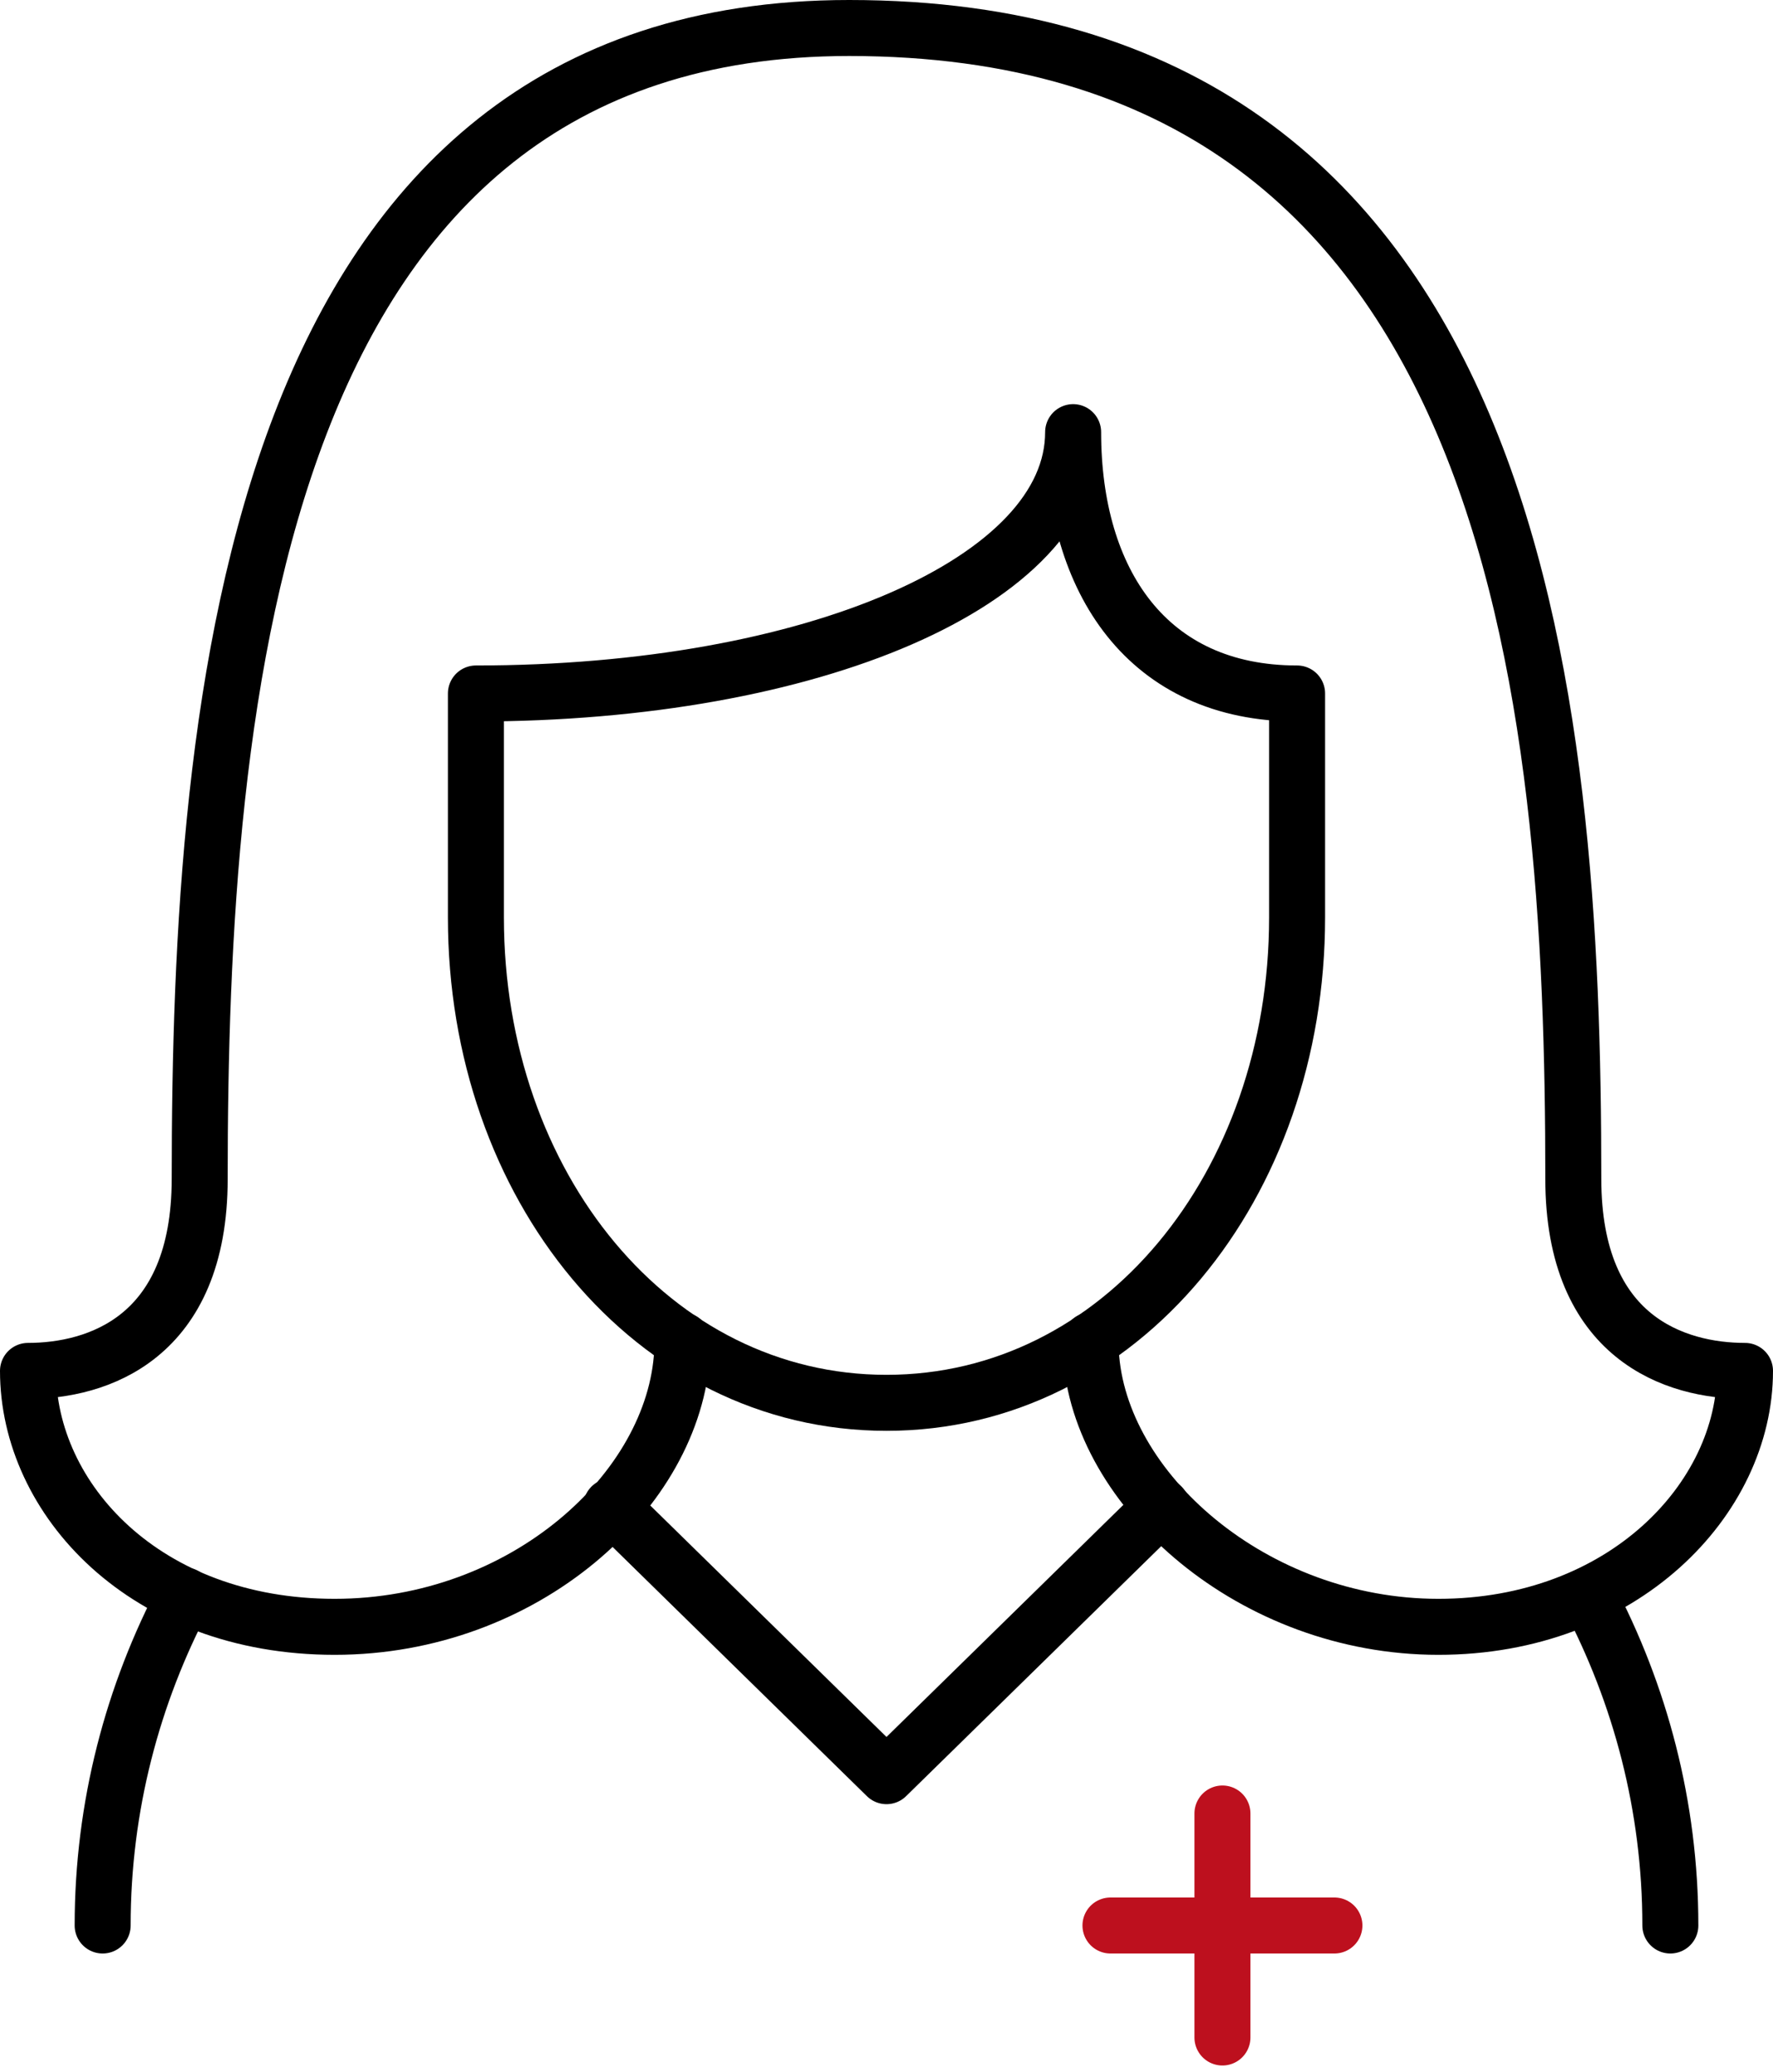
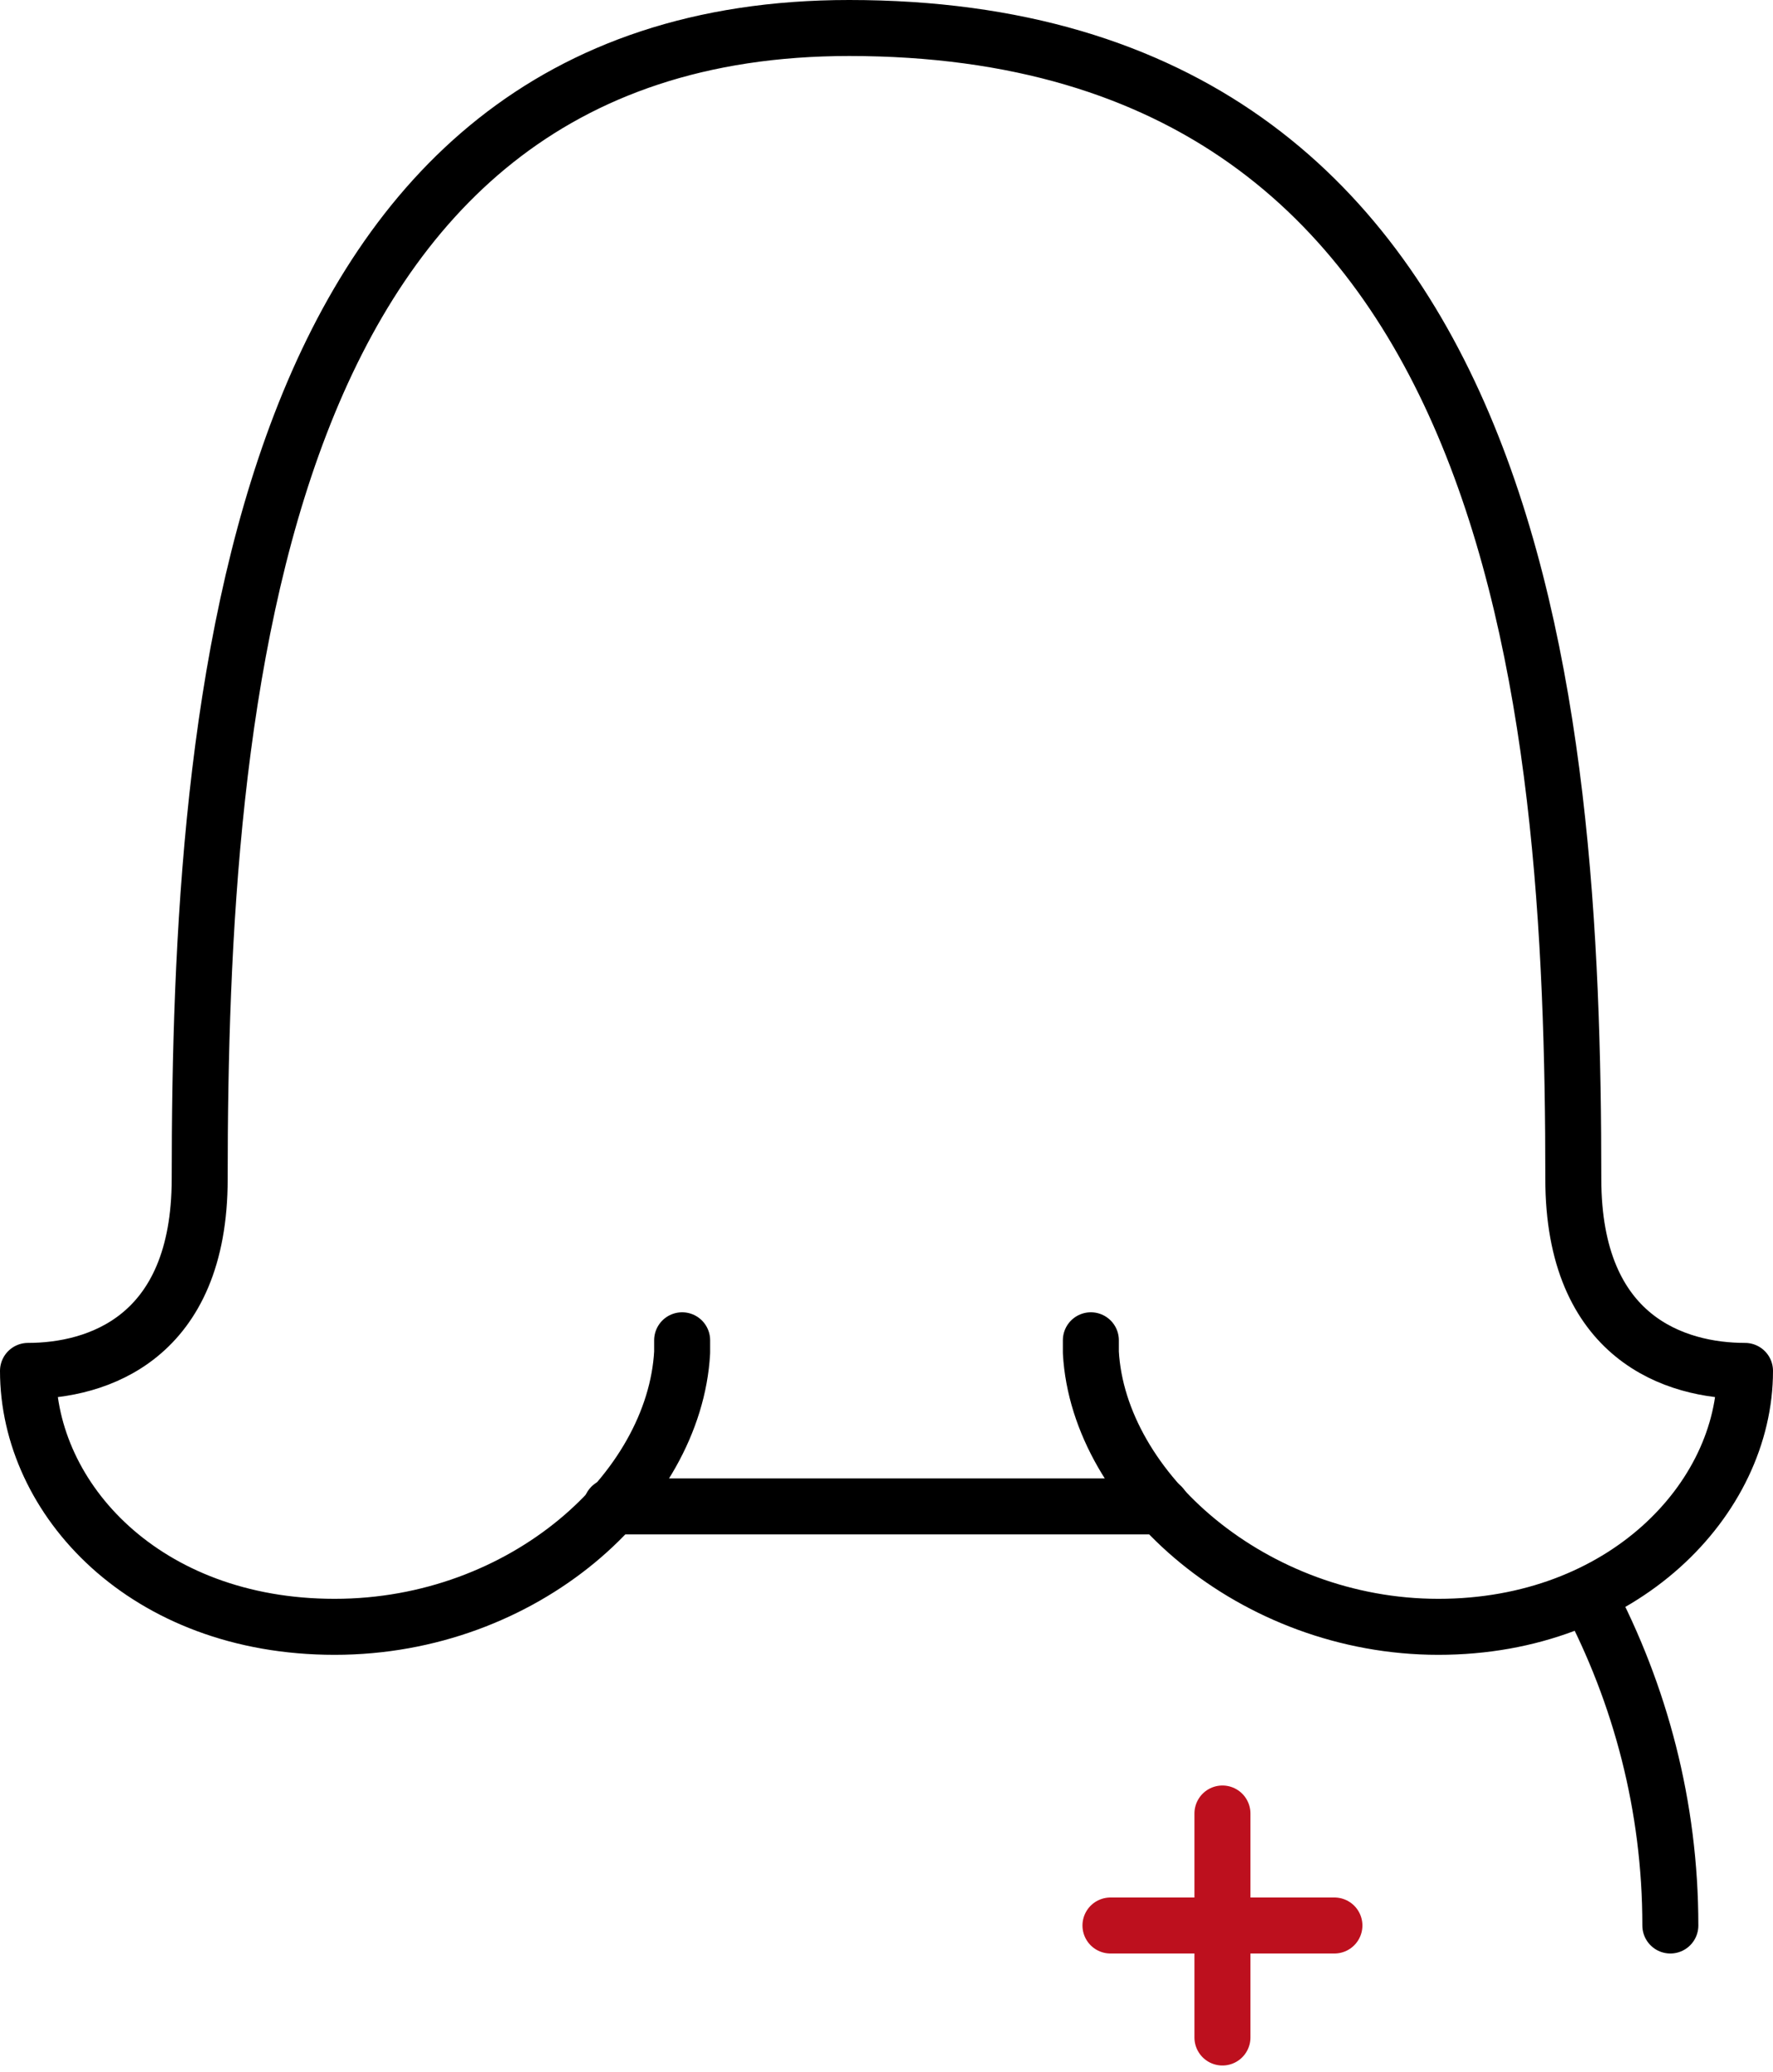
<svg xmlns="http://www.w3.org/2000/svg" width="95" height="111" viewBox="0 0 95 111" fill="none">
  <g clip-path="url(#clip0_188_2)">
-     <path d="M69.5 49.15C69.5 63.51 60.04 75.15 47.5 75.15C34.96 75.15 25.5 63.51 25.5 49.15V37.15C43.5 37.15 57.5 31.15 57.5 23.15C57.5 31.15 61.5 37.15 69.5 37.15V49.15Z" stroke="black" stroke-width="3" stroke-linecap="round" stroke-linejoin="round" />
-     <path d="M32.75 80.7L47.5 95.15L62.25 80.7" stroke="black" stroke-width="3" stroke-linecap="round" stroke-linejoin="round" />
+     <path d="M32.75 80.7L62.25 80.7" stroke="black" stroke-width="3" stroke-linecap="round" stroke-linejoin="round" />
    <path d="M89.5 103.15C89.5 96.76 87.89 90.76 85.1 85.47" stroke="black" stroke-width="3" stroke-linecap="round" stroke-linejoin="round" />
-     <path d="M9.9 85.47C7.11 90.75 5.5 96.76 5.5 103.15" stroke="black" stroke-width="3" stroke-linecap="round" stroke-linejoin="round" />
    <path d="M59.5 103.15H71.5" stroke="#BD101E" stroke-width="3" stroke-linecap="round" stroke-linejoin="round" />
    <path d="M65.5 109.15V97.15" stroke="#BD101E" stroke-width="3" stroke-linecap="round" stroke-linejoin="round" />
    <path d="M58.45 71.8V72.45C58.86 79.84 67.17 87.15 77.07 87.15C86.97 87.15 93.5 80.29 93.5 73.44C89.82 73.44 84.3 71.73 84.3 63.15C84.3 37.51 81.5 1.5 45.5 1.5C13.5 1.5 10.7 37.51 10.7 63.15C10.7 71.72 5.18 73.44 1.5 73.44C1.5 80.3 7.77 87.15 17.93 87.15C28.09 87.15 36.14 79.84 36.55 72.45V71.8" stroke="black" stroke-width="3" stroke-linecap="round" stroke-linejoin="round" />
  </g>
  <defs>
    <clipPath id="clip0_188_2">
      <rect width="95" height="110.65" fill="white" />
    </clipPath>
  </defs>
</svg>